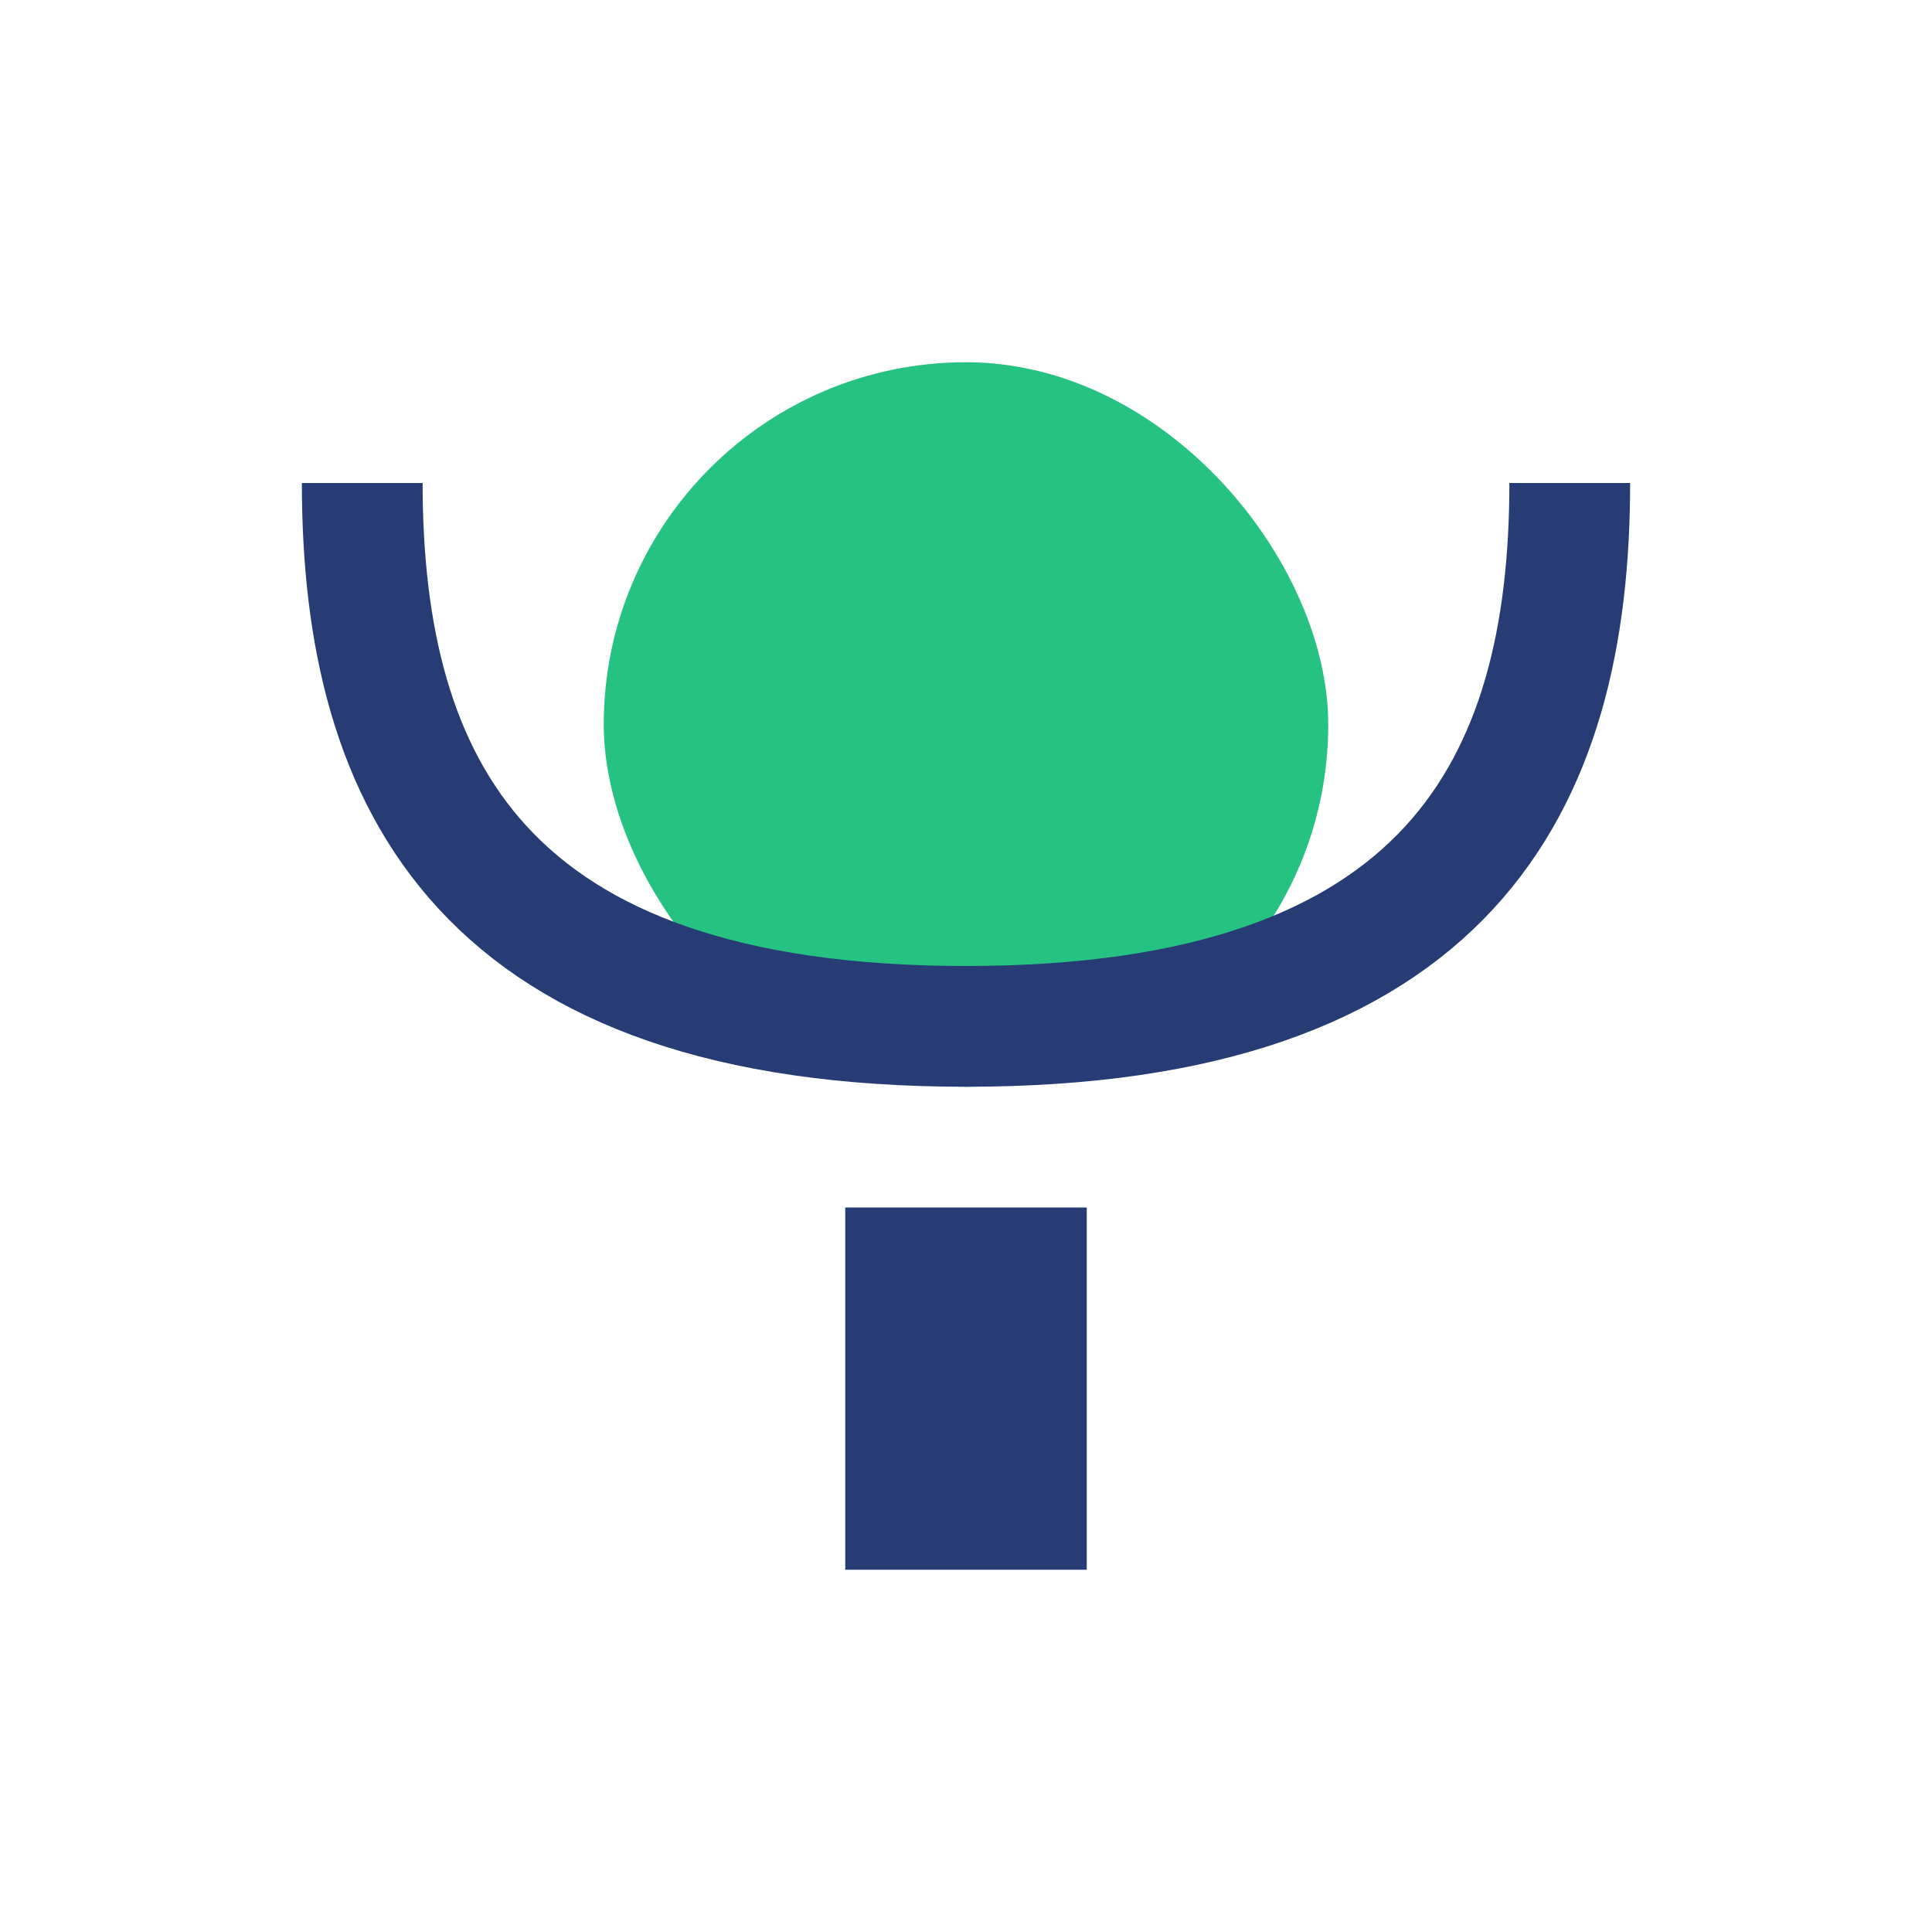
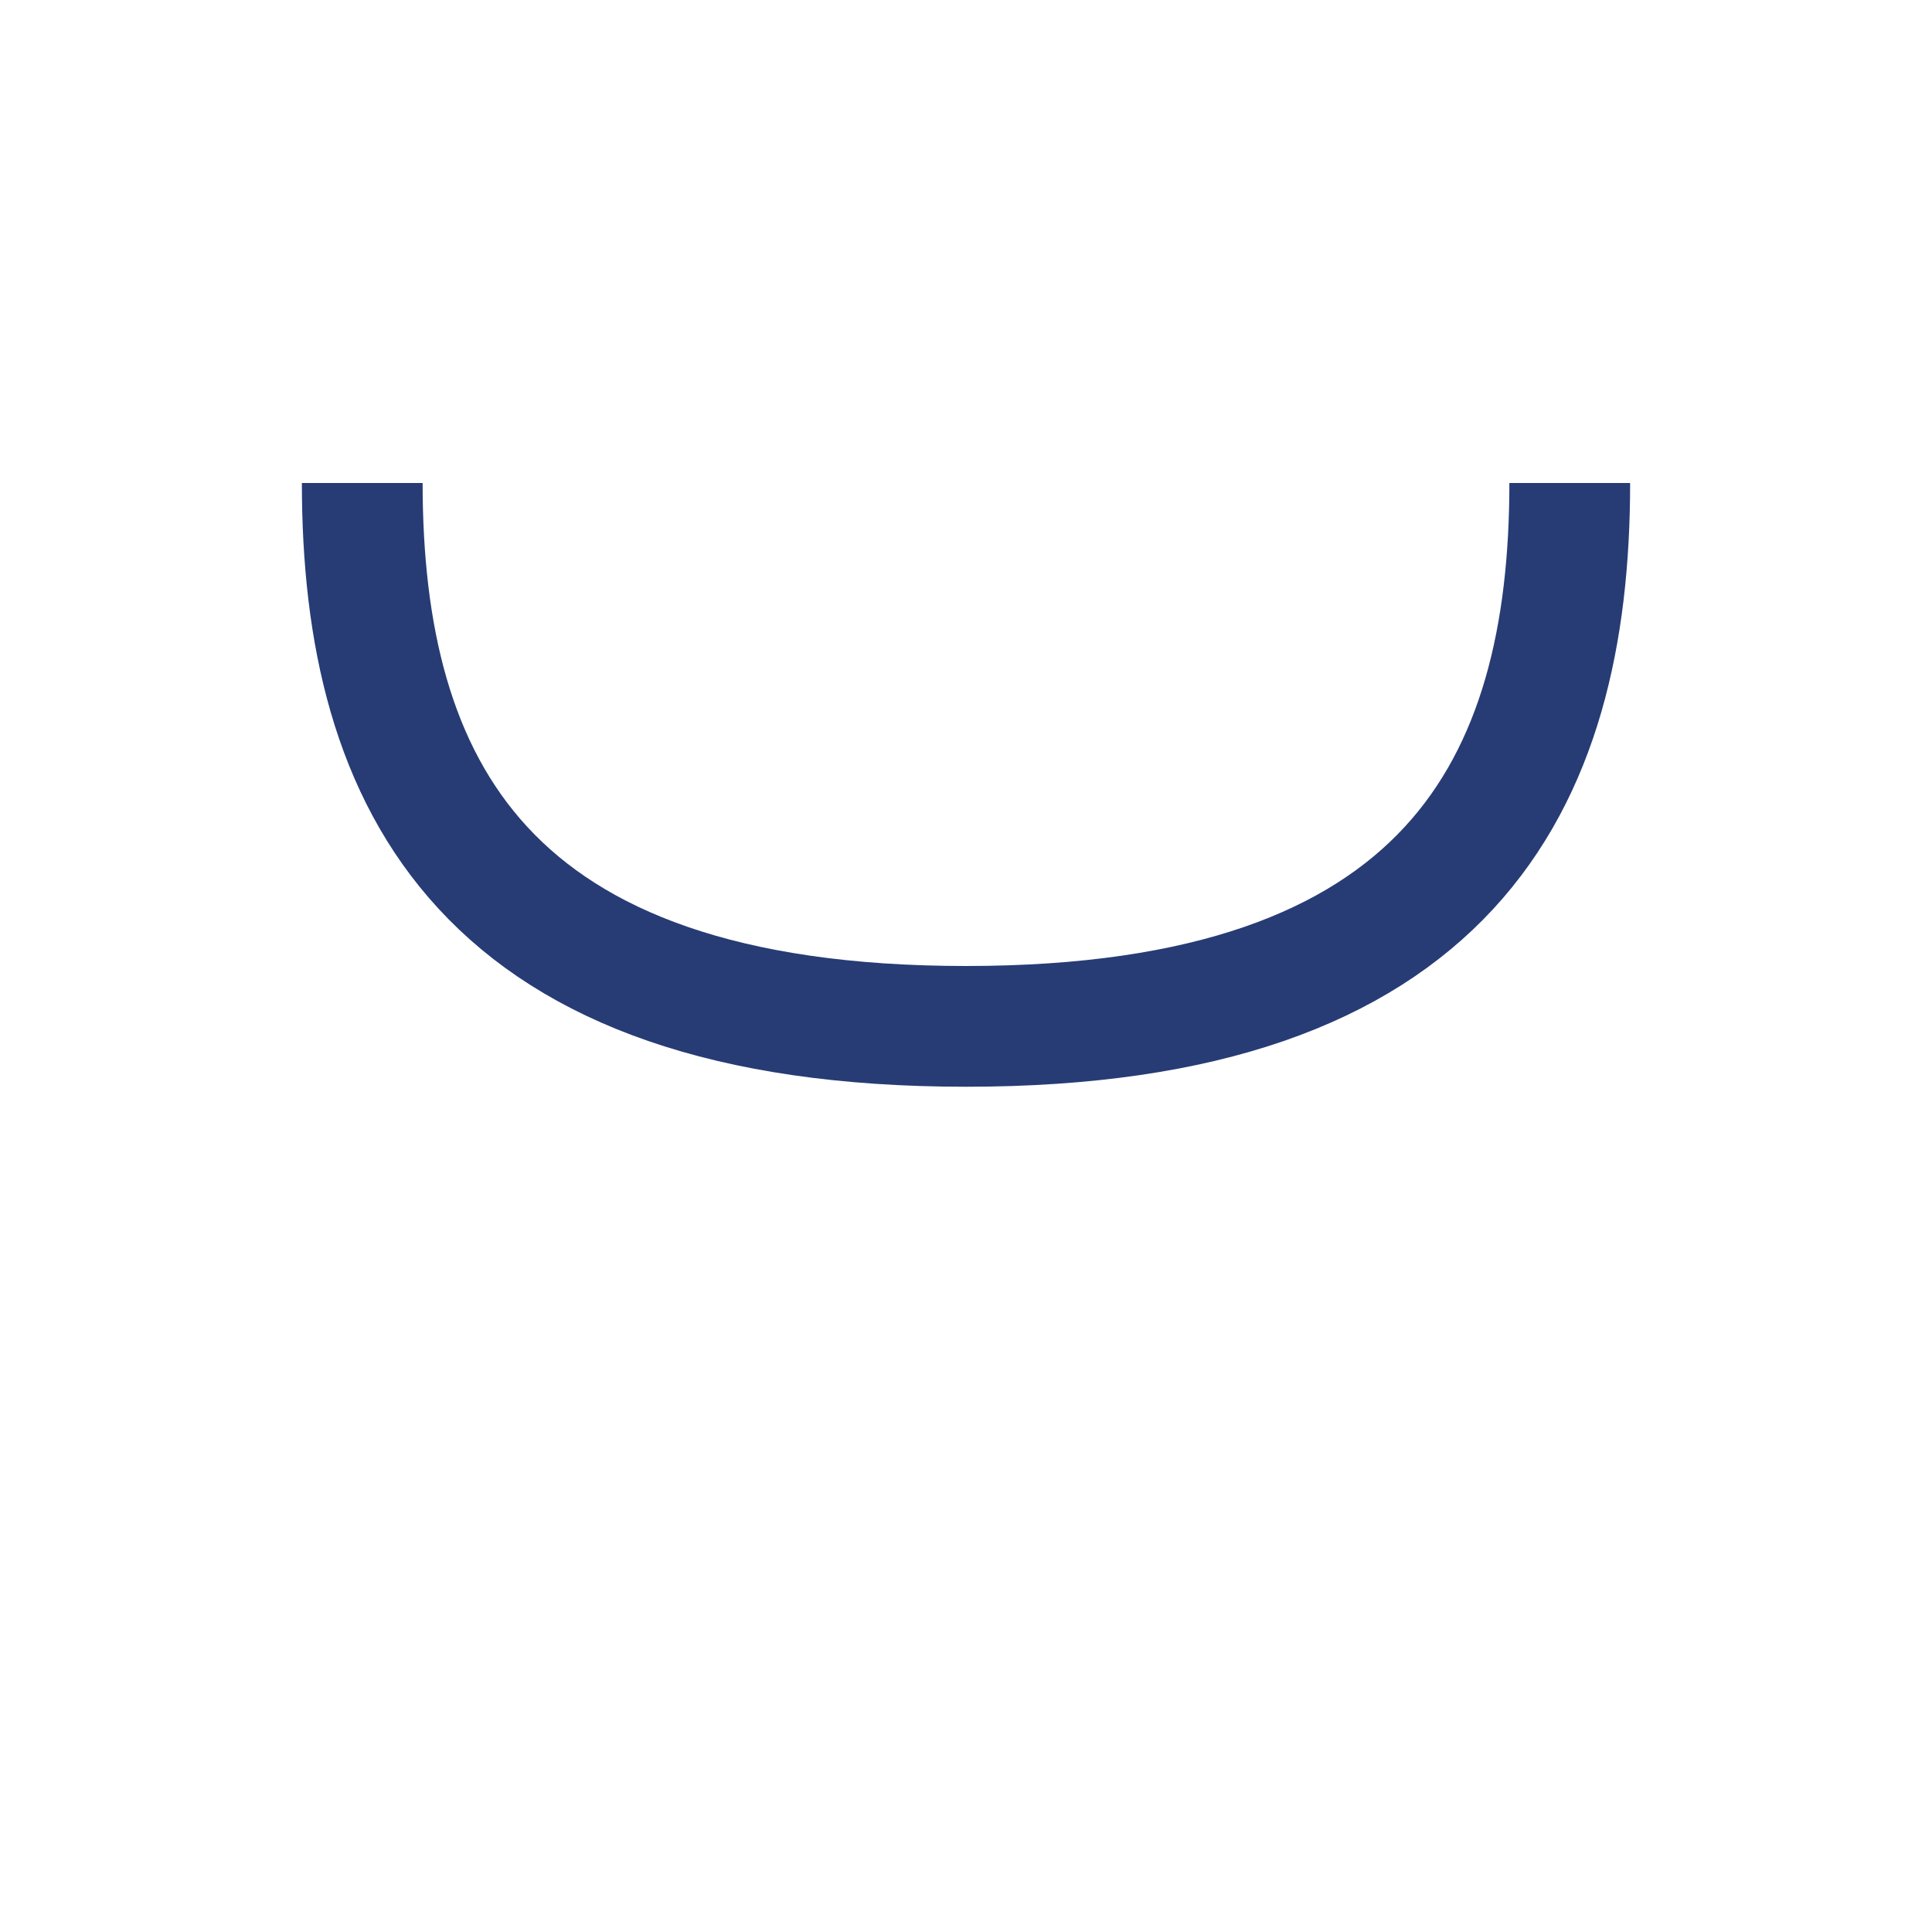
<svg xmlns="http://www.w3.org/2000/svg" width="32" height="32" viewBox="0 0 32 32">
-   <rect x="10" y="6" width="12" height="12" rx="6" fill="#26C281" />
-   <rect x="14" y="20" width="4" height="6" fill="#273C75" />
  <path d="M6 8c0 5 2 9 10 9s10-4 10-9" fill="none" stroke="#273C75" stroke-width="2" />
</svg>